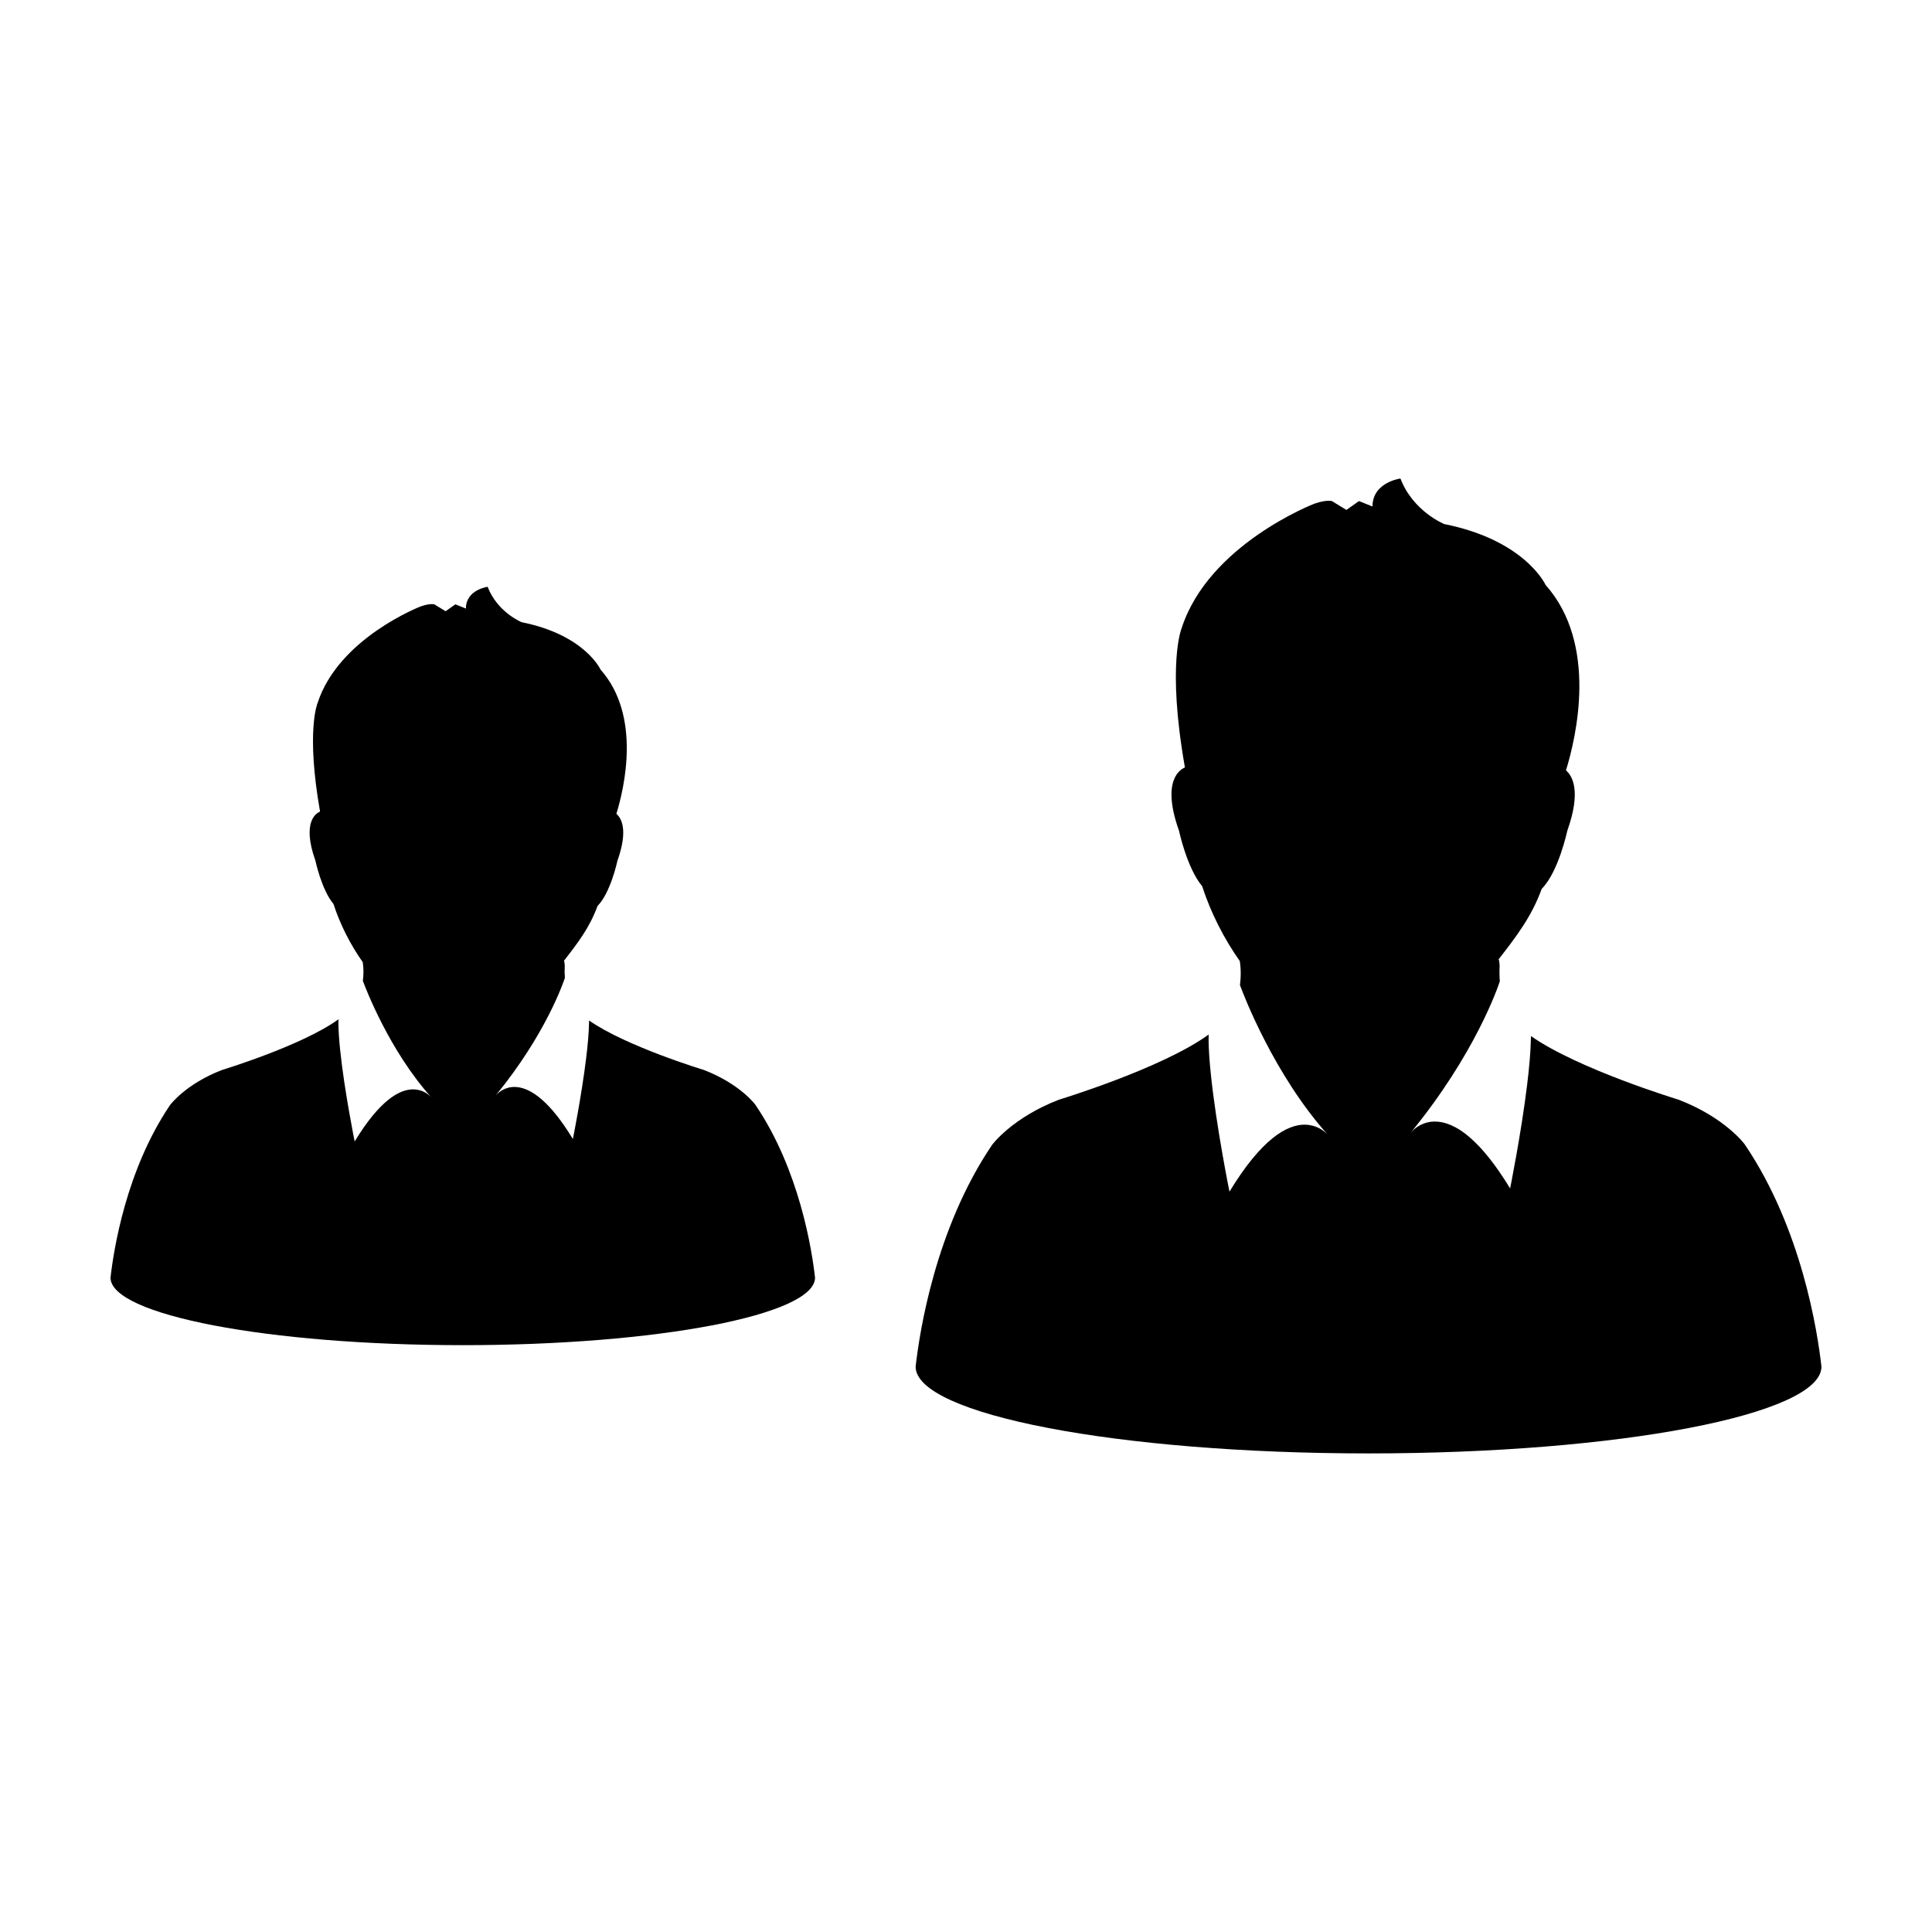
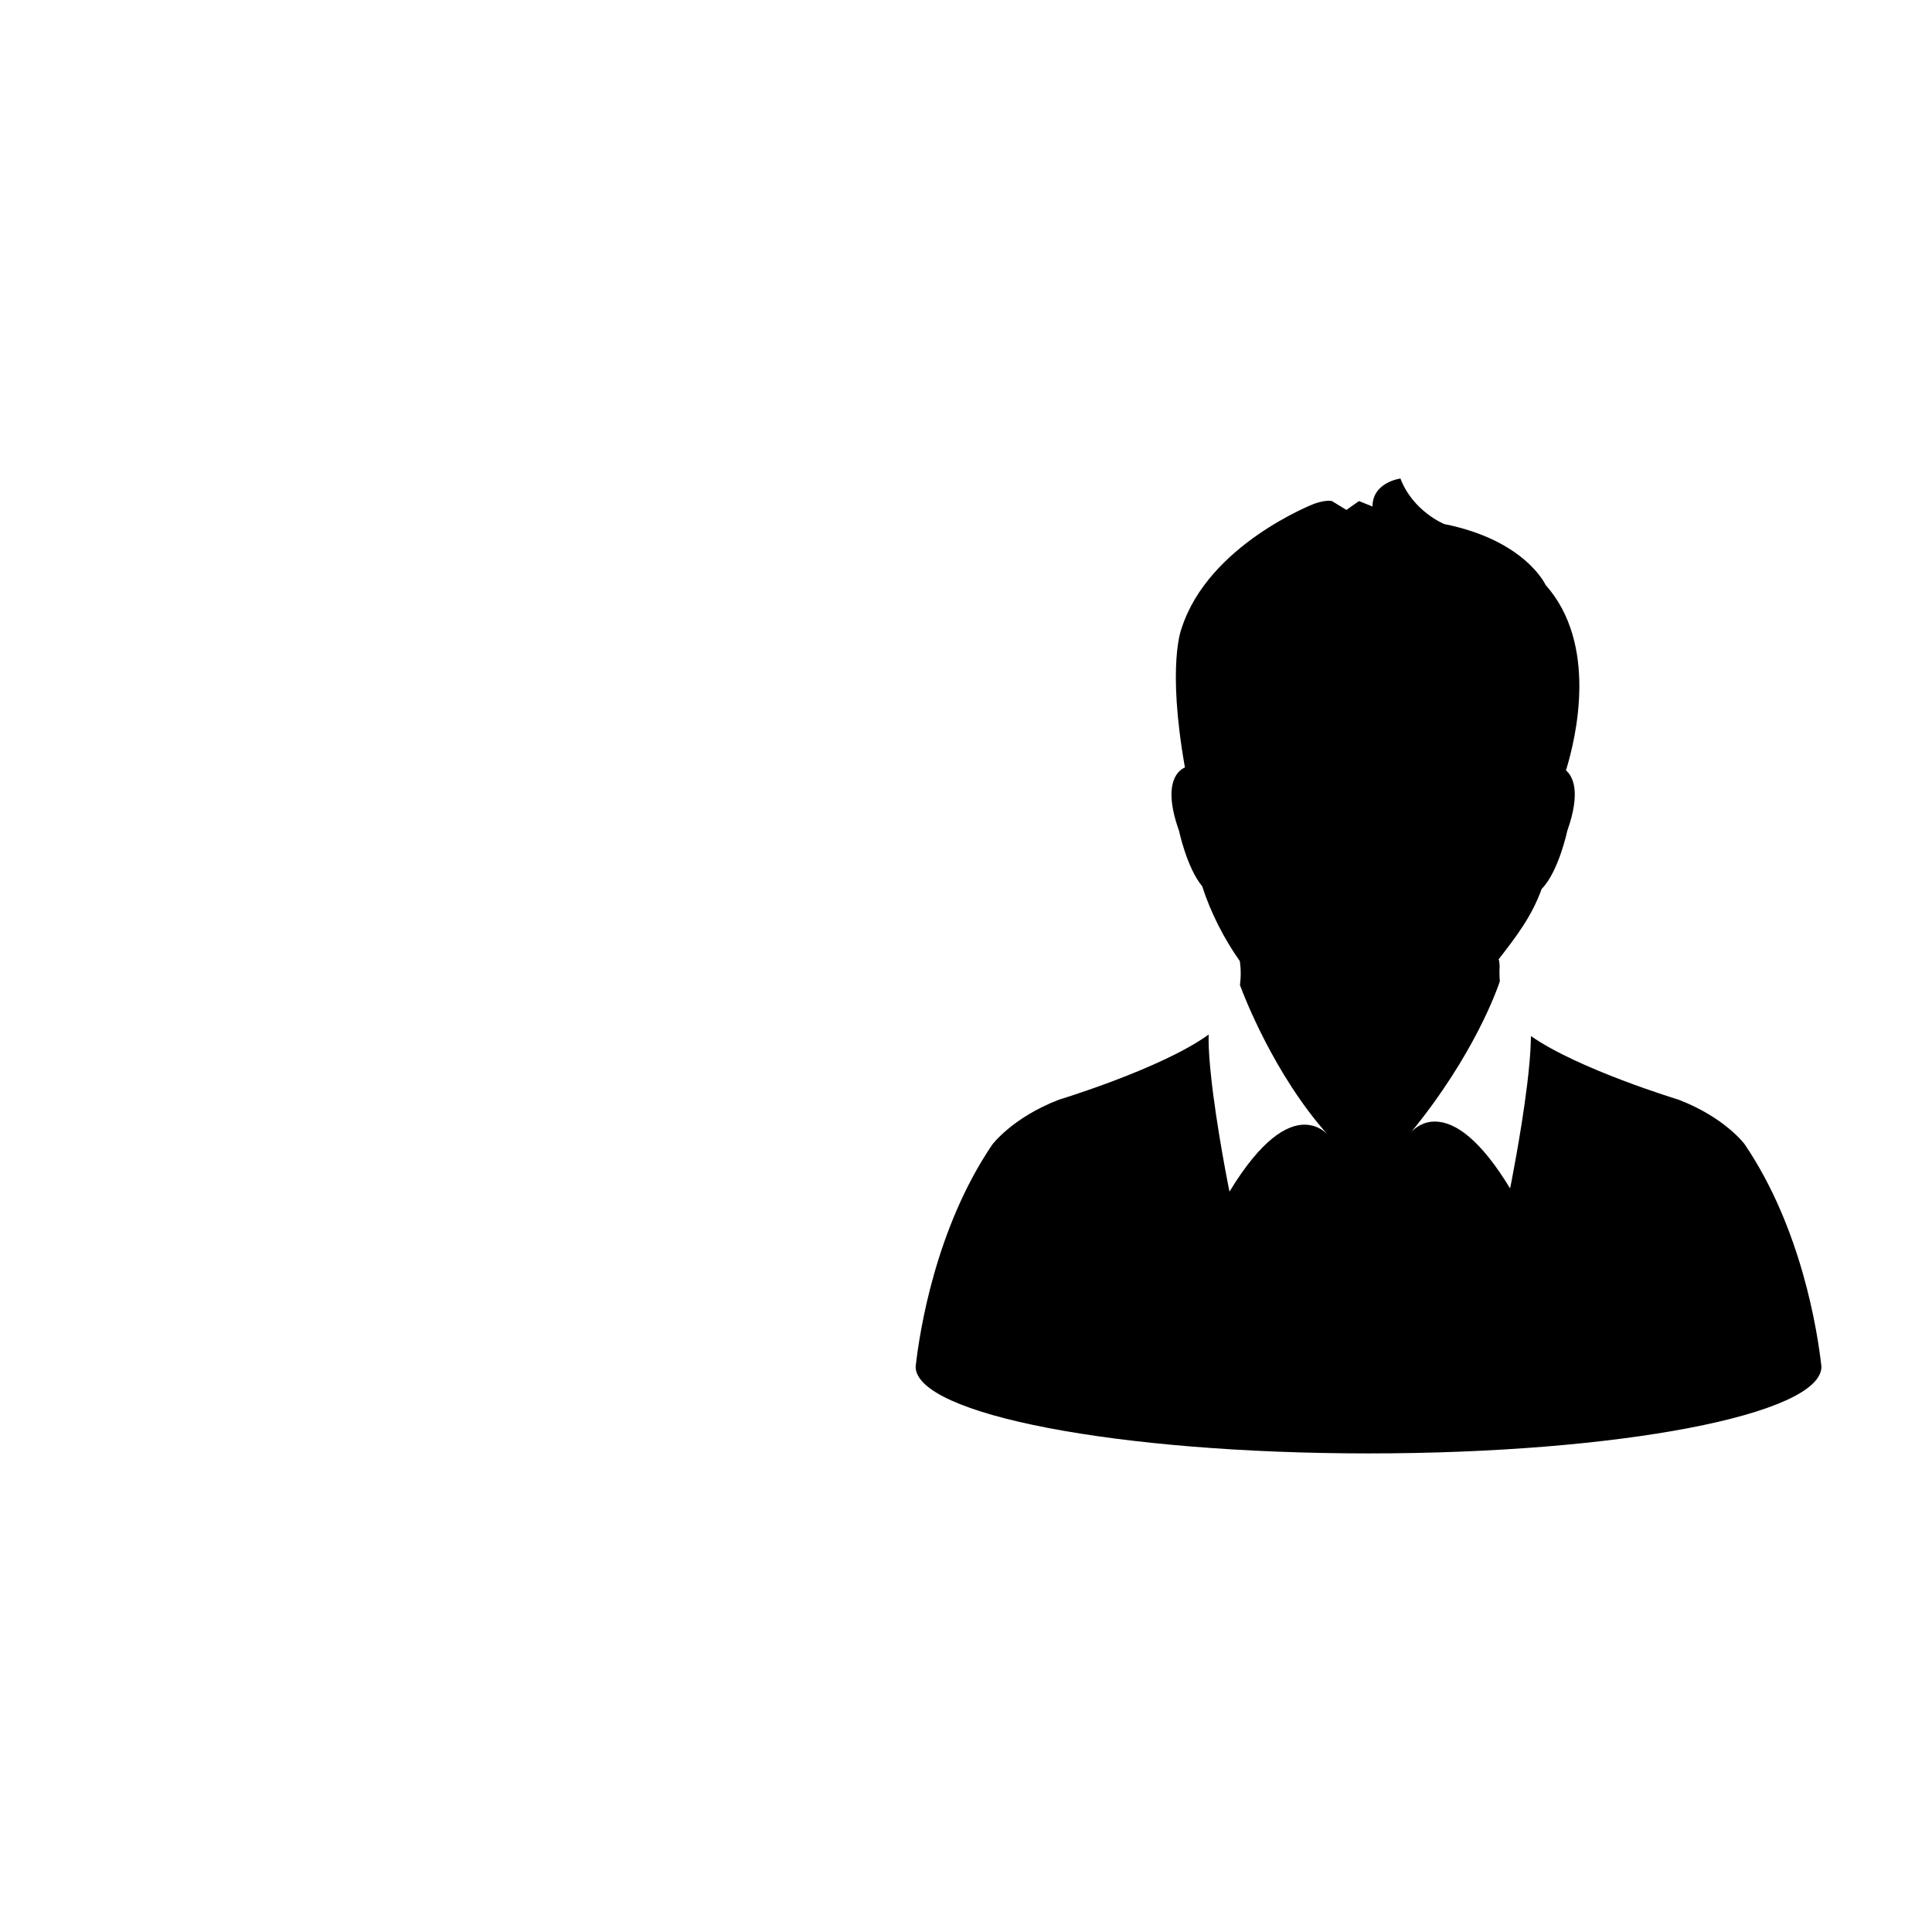
<svg xmlns="http://www.w3.org/2000/svg" fill="#000000" width="800px" height="800px" version="1.1" viewBox="144 144 512 512">
  <g>
    <path d="m606.46 447.4c0.039-0.031-5.211-7.211-17.652-11.984 0 0-26.527-8.039-39.09-16.852 0 0.262-0.02 0.516-0.02 0.781-0.059 3.465-0.453 7.699-0.984 12.066-1.586 13.043-4.519 27.539-4.519 27.539-3.894-6.414-7.387-10.637-10.496-13.359-3.789-3.332-6.961-4.367-9.441-4.367-0.312 0-0.598 0.016-0.867 0.039-3.094 0.316-4.957 2.242-5.5 2.863 16.988-20.738 23.055-38.449 23.578-40.066-0.105-1.301-0.125-2.676-0.047-4.137 0 0-0.105-1.648-0.281-1.656-0.016 0-0.02 0.004-0.031 0.016 4.852-6.246 8.82-11.453 11.457-18.723 4.469-4.488 6.781-15.387 6.781-15.387 3.715-10.453 1.406-14.504-0.344-16.02 2.695-8.758 8.551-33.43-5.402-49.133 0 0-5.356-11.844-26.867-16.141 0 0-8.281-3.356-11.602-12.062 0 0-7.406 0.953-7.406 7.41l-3.586-1.438-3.324 2.348-3.84-2.348s-0.277-0.082-0.816-0.082c-0.742 0-1.996 0.125-3.856 0.785 0 0-27.992 10.762-35.156 32.988 0 0-3.977 9.438 0.871 36.91-1.176 0.48-6.359 3.344-1.566 16.781 0 0 2.086 9.855 6.133 14.68 2.281 7.055 5.773 13.887 10.02 19.91-0.016-0.012-0.039-0.031-0.051-0.051 0 0 0.527 2.641 0.047 6.344 0.988 2.715 9.035 23.676 23.148 39.52-0.746-0.75-2.289-2.016-4.574-2.394-0.457-0.09-0.941-0.133-1.449-0.133-2.281 0-5.141 0.898-8.531 3.633-3.293 2.672-7.098 7.074-11.371 14.125 0 0-3.516-17.301-4.934-31.102-0.348-3.324-0.574-6.434-0.598-9.047 0-0.523 0-1.02 0.016-1.492-12.297 8.957-39.711 17.281-39.711 17.281-12.418 4.785-17.688 11.965-17.688 11.965-15 22.184-19.207 49.438-20.258 58.77 0 12.699 53.742 22.992 120.02 22.992 66.293 0.008 120.03-10.285 120.03-22.988-1.035-9.34-5.258-36.598-20.246-58.785z" />
-     <path d="m344.25 436.87c0.031-0.023-4.055-5.602-13.734-9.324 0 0-20.625-6.254-30.398-13.105 0 0.203-0.02 0.398-0.02 0.605-0.039 2.695-0.348 5.984-0.762 9.383-1.238 10.148-3.516 21.418-3.516 21.418-3.031-4.984-5.742-8.273-8.16-10.395-2.941-2.594-5.414-3.402-7.34-3.402-0.242 0-0.469 0.016-0.676 0.035-2.41 0.246-3.856 1.75-4.281 2.223 13.219-16.125 17.93-29.906 18.34-31.164-0.082-1.012-0.102-2.082-0.035-3.219 0 0-0.082-1.285-0.215-1.285 0 0-0.016 0-0.023 0.012 3.773-4.856 6.863-8.906 8.918-14.559 3.473-3.488 5.273-11.965 5.273-11.965 2.887-8.133 1.094-11.281-0.273-12.461 2.102-6.816 6.648-26-4.195-38.219 0 0-4.168-9.211-20.898-12.555 0 0-6.438-2.609-9.023-9.383 0 0-5.762 0.742-5.762 5.762l-2.793-1.117-2.586 1.828-2.988-1.828s-0.211-0.059-0.629-0.059c-0.574 0-1.559 0.102-2.992 0.613 0 0-21.77 8.367-27.34 25.66 0 0-3.094 7.34 0.676 28.707-0.91 0.371-4.941 2.602-1.219 13.055 0 0 1.621 7.664 4.769 11.418 1.777 5.481 4.492 10.797 7.793 15.48-0.012-0.004-0.031-0.02-0.039-0.039 0 0 0.414 2.055 0.039 4.934 0.766 2.109 7.023 18.414 18 30.73-0.578-0.578-1.777-1.57-3.559-1.859-0.352-0.066-0.73-0.102-1.129-0.102-1.777 0-3.996 0.695-6.637 2.82-2.562 2.082-5.527 5.508-8.844 10.992 0 0-2.734-13.461-3.84-24.191-0.273-2.586-0.441-5.008-0.469-7.039 0-0.402 0-0.785 0.012-1.152-9.562 6.969-30.883 13.441-30.883 13.441-9.656 3.719-13.758 9.305-13.758 9.305-11.676 17.27-14.945 38.461-15.766 45.727 0 9.879 41.801 17.887 93.352 17.887 51.555 0 93.355-8.004 93.355-17.887-0.812-7.269-4.094-28.465-15.746-45.727z" />
  </g>
</svg>